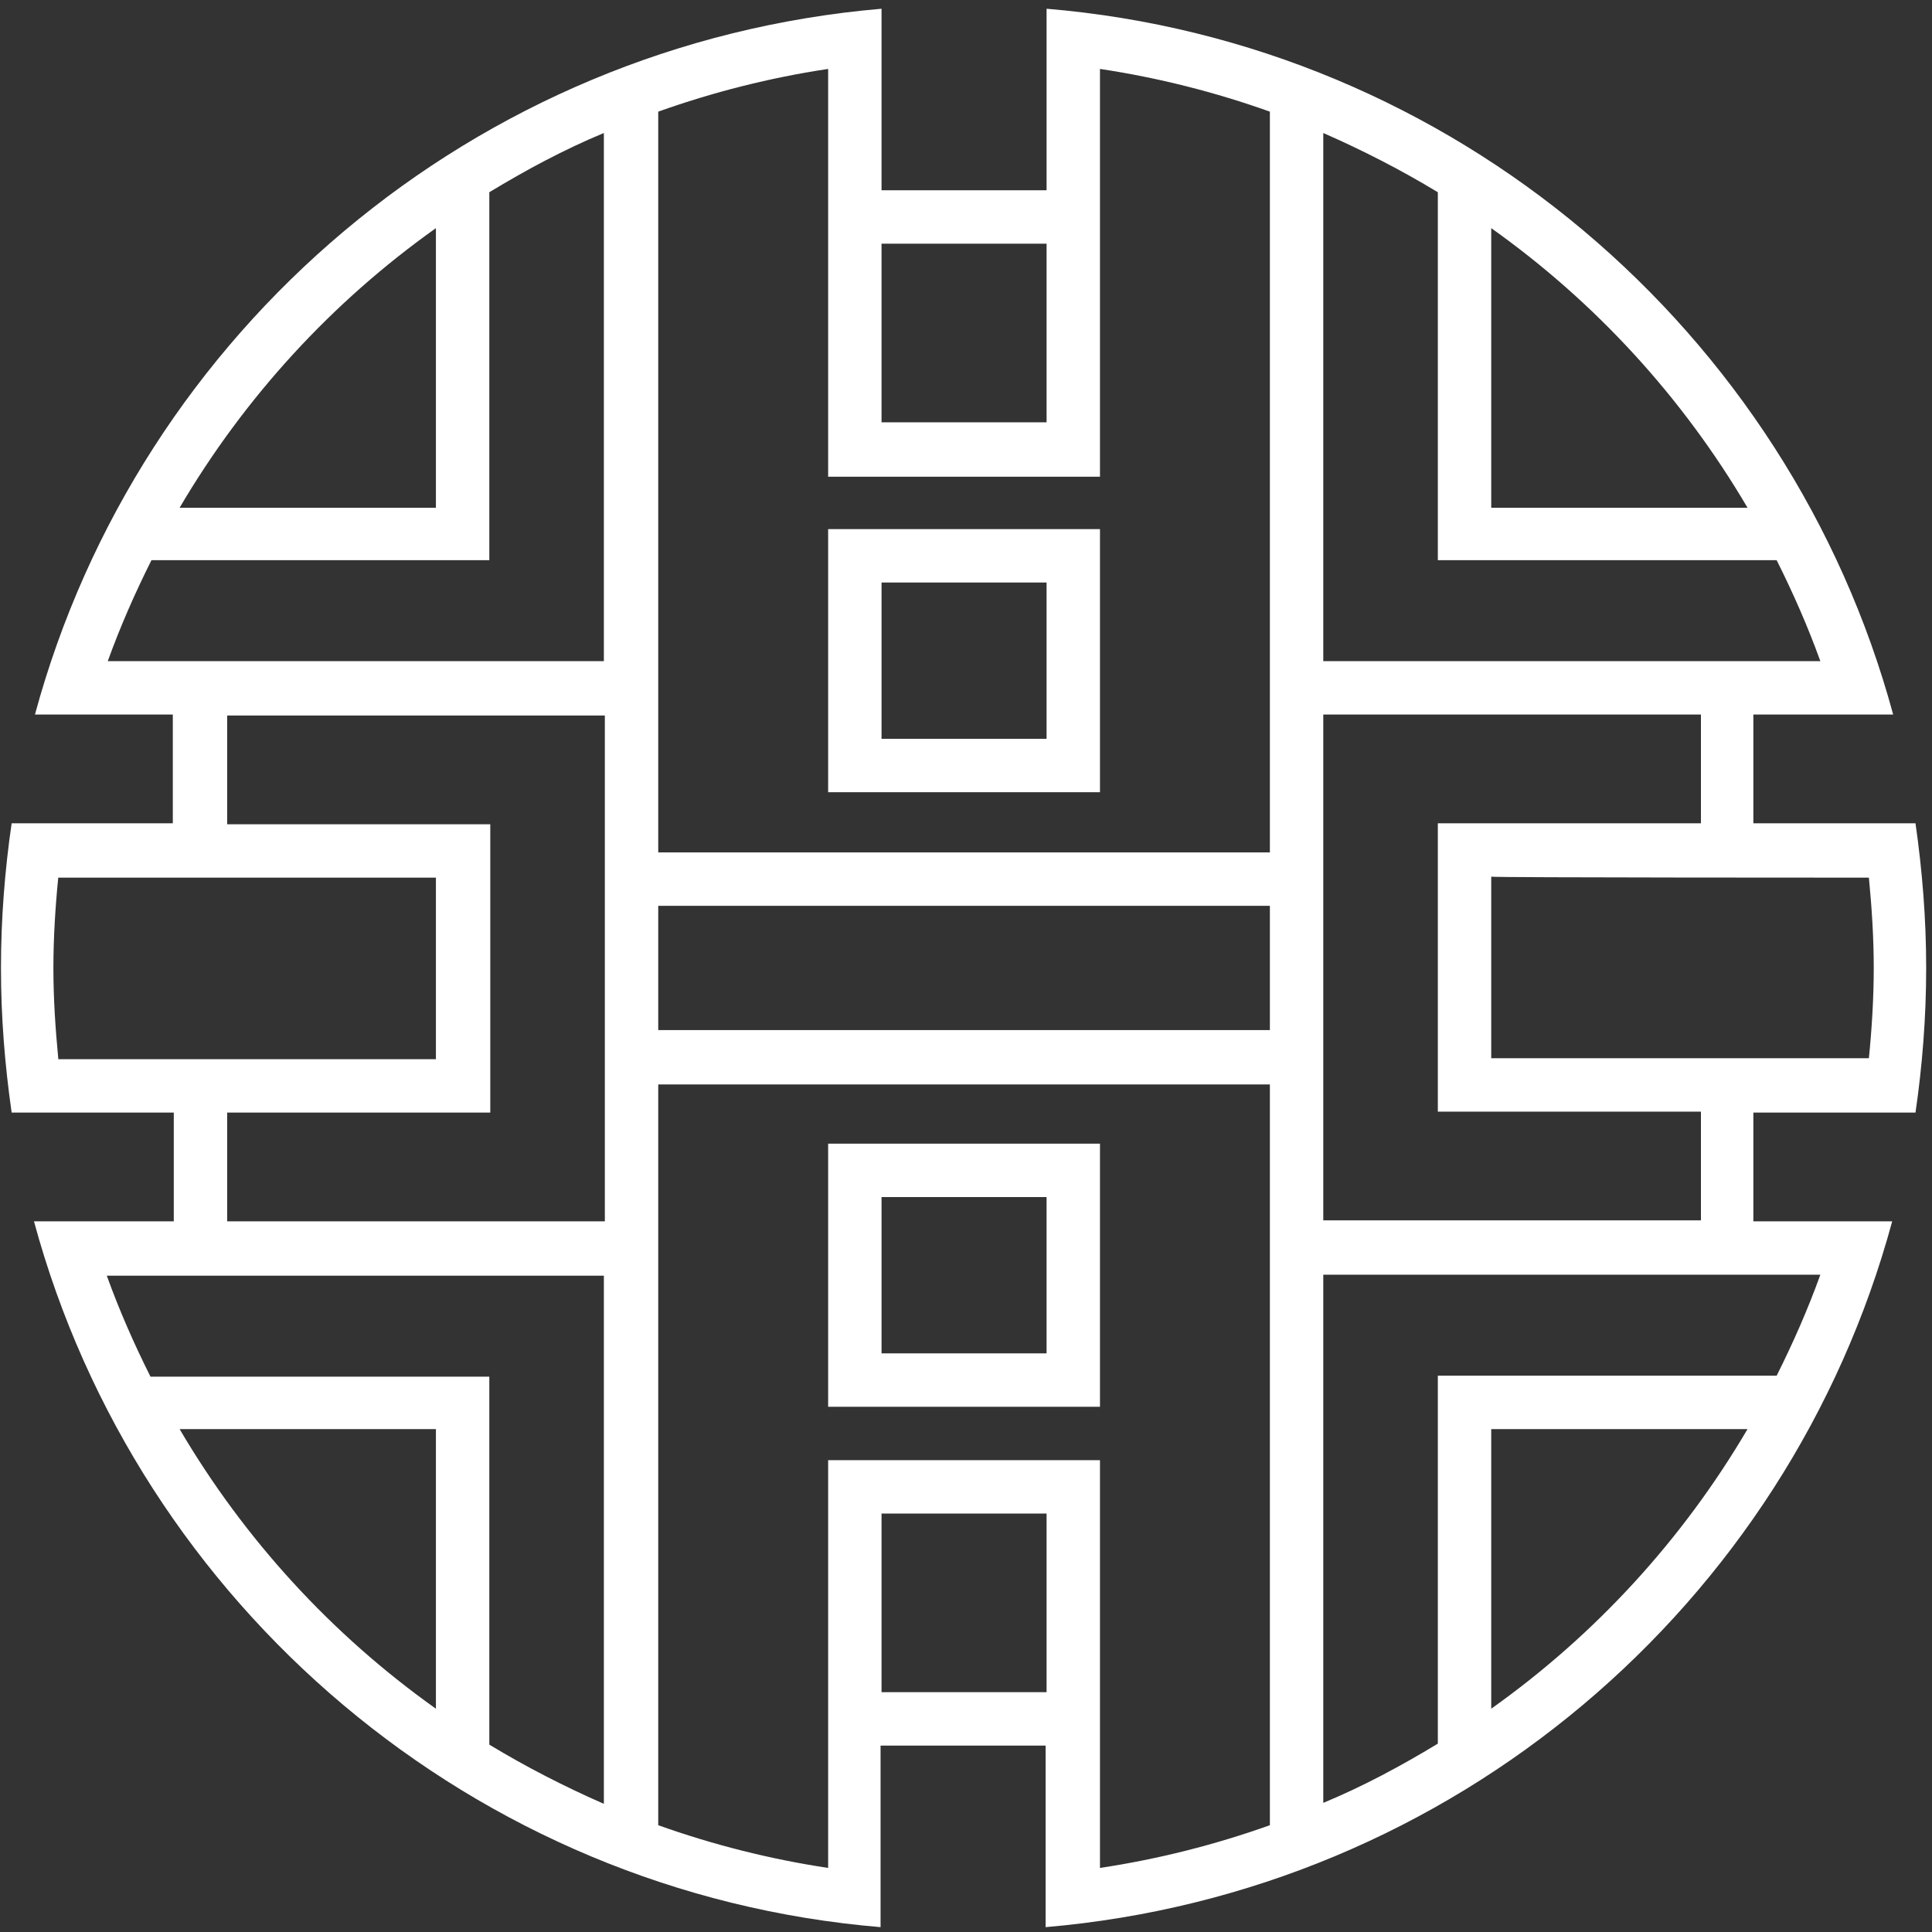
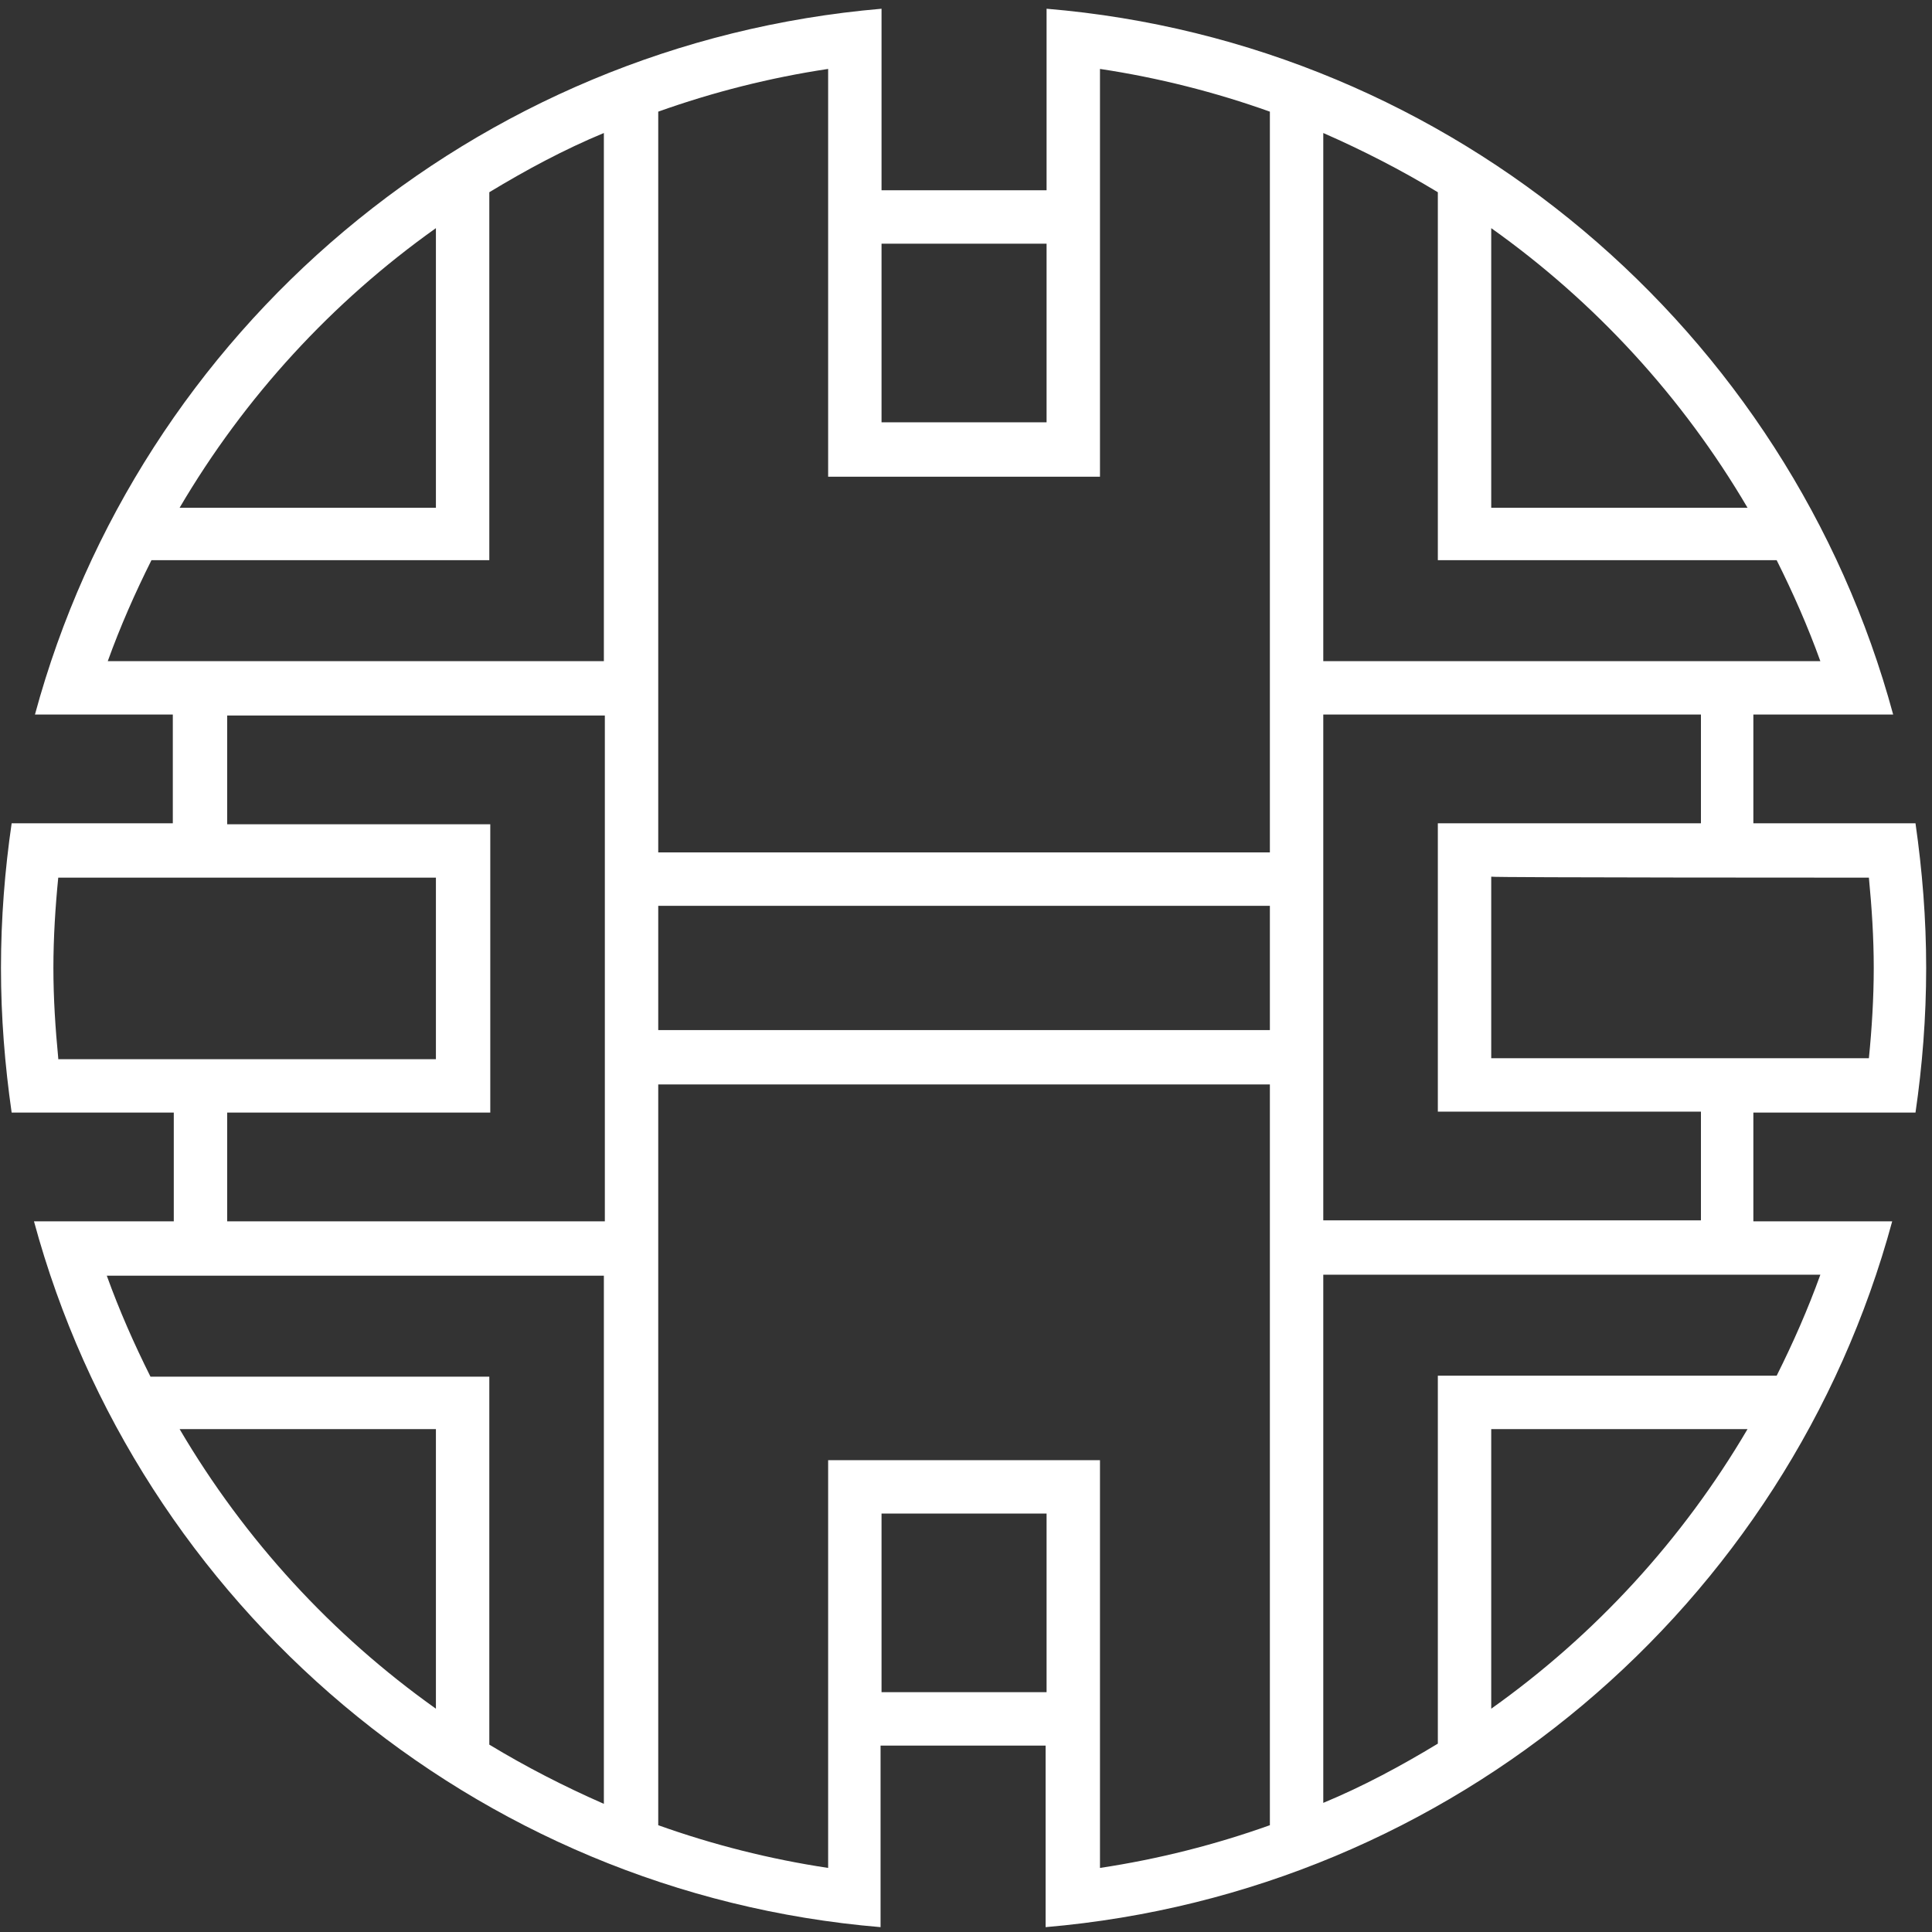
<svg xmlns="http://www.w3.org/2000/svg" width="199" height="199" viewBox="0 0 199 199">
  <rect x="0" y="0" width="199" height="199" fill="#333333" stroke="none" />
  <g fill="#FFF">
-     <path d="M113.3 81.6L113.3 54.5 85.3 54.5 85.3 54.5 85.3 81.6 113.3 81.6 113.3 81.6zM107.8 76.1L90.8 76.1 90.8 60 107.8 60 107.8 76.1zM113.3 144.9L113.3 117.8 107.8 117.8 90.8 117.8 85.3 117.8 85.3 117.8 85.3 144.9 113.3 144.9 113.3 144.9zM107.8 139.4L90.8 139.4 90.8 123.3 107.8 123.3 107.8 139.4z" />
    <path d="M17.8,73.6 L17.8,84.8 L1.2,84.8 C0.5,89.6 0.1,94.6 0.1,99.7 C0.1,104.8 0.5,109.7 1.2,114.6 L17.9,114.6 L17.9,125.8 L3.5,125.8 C14.2,165.3 48.8,195 90.7,198.5 L90.7,179.8 L107.7,179.8 L107.7,198.5 C149.7,194.9 184.2,165.3 194.9,125.8 L180.6,125.8 L180.6,114.6 L197.3,114.6 C198,109.8 198.4,104.8 198.4,99.7 C198.4,94.6 198,89.7 197.3,84.8 L180.6,84.8 L180.6,73.6 L195,73.6 C184.3,34.1 149.7,4.4 107.8,0.9 L107.8,19.6 L90.8,19.6 L90.8,0.9 C48.8,4.5 14.3,34.1 3.6,73.6 L17.8,73.6 L17.8,73.6 Z M6,109 C5.7,105.9 5.5,102.8 5.5,99.7 C5.5,96.6 5.7,93.4 6,90.4 L44.9,90.4 C44.9,95 44.9,104.4 44.9,109.1 L6,109.1 L6,109 Z M44.9,176 C34.2,168.4 25.2,158.6 18.5,147.2 L44.9,147.2 L44.9,176 Z M62.2,185.8 C58.1,184 54.2,182 50.4,179.7 L50.4,141.8 L15.5,141.8 C13.8,138.4 12.3,135 11,131.4 C11,131.4 58.5,131.4 62.2,131.4 L62.2,185.8 Z M62.2,125.8 L23.4,125.8 L23.4,114.6 L50.5,114.6 C50.5,105.4 50.5,94.1 50.5,84.9 L23.4,84.9 L23.4,73.7 L62.3,73.7 L62.3,125.8 L62.2,125.8 Z M107.8,174.3 L90.8,174.3 L90.8,155.9 L107.8,155.9 L107.8,174.3 Z M153.6,176 L153.6,147.2 L180,147.2 C173.3,158.6 164.3,168.4 153.6,176 Z M192.5,90.4 C192.8,93.5 193,96.6 193,99.7 C193,102.8 192.8,106 192.5,109 L153.6,109 C153.6,104.4 153.6,95 153.6,90.3 C153.6,90.4 192.5,90.4 192.5,90.4 Z M153.6,23.5 C164.3,31.1 173.3,40.9 180,52.3 L153.6,52.3 L153.6,23.5 Z M136.3,13.7 C140.4,15.5 144.3,17.5 148.1,19.8 L148.1,57.7 L183,57.7 C184.7,61.1 186.2,64.5 187.5,68.1 L136.3,68.1 L136.3,13.7 L136.3,13.7 Z M136.3,73.6 L175.2,73.6 L175.2,84.8 L148.1,84.8 C148.1,94 148.1,105.3 148.1,114.5 L175.2,114.5 L175.2,125.7 L136.3,125.7 C136.3,125.8 136.3,86.6 136.3,73.6 Z M136.3,131.3 L187.5,131.3 C186.2,134.9 184.7,138.3 183,141.7 L148.1,141.7 L148.1,179.6 C144.3,181.9 140.4,184 136.3,185.7 L136.3,131.3 L136.3,131.3 Z M90.8,25.1 L107.8,25.1 L107.8,43.5 L90.8,43.5 L90.8,25.1 L90.8,25.1 Z M67.8,11.5 C73.4,9.5 79.3,8 85.3,7.1 L85.3,49.1 L113.3,49.1 L113.3,7.1 C119.3,8 125.2,9.5 130.8,11.5 L130.8,87.8 L67.8,87.8 L67.8,11.5 L67.8,11.5 Z M67.8,93.3 L130.8,93.3 L130.8,106.1 L67.8,106.1 L67.8,93.3 L67.8,93.3 Z M67.8,111.7 L130.8,111.7 L130.8,188 C125.2,190 119.3,191.5 113.3,192.4 L113.3,150.4 L85.3,150.4 L85.3,192.4 C79.3,191.5 73.4,190 67.8,188 L67.8,111.7 L67.8,111.7 Z M44.9,23.5 L44.9,52.3 L18.5,52.3 C25.2,40.9 34.2,31.1 44.9,23.5 Z M50.4,57.8 L50.4,19.8 C54.2,17.5 58.1,15.4 62.2,13.7 L62.2,68.1 L11.1,68.1 C12.4,64.5 13.9,61.1 15.6,57.7 L50.4,57.7 L50.4,57.8 Z" />
  </g>
</svg>